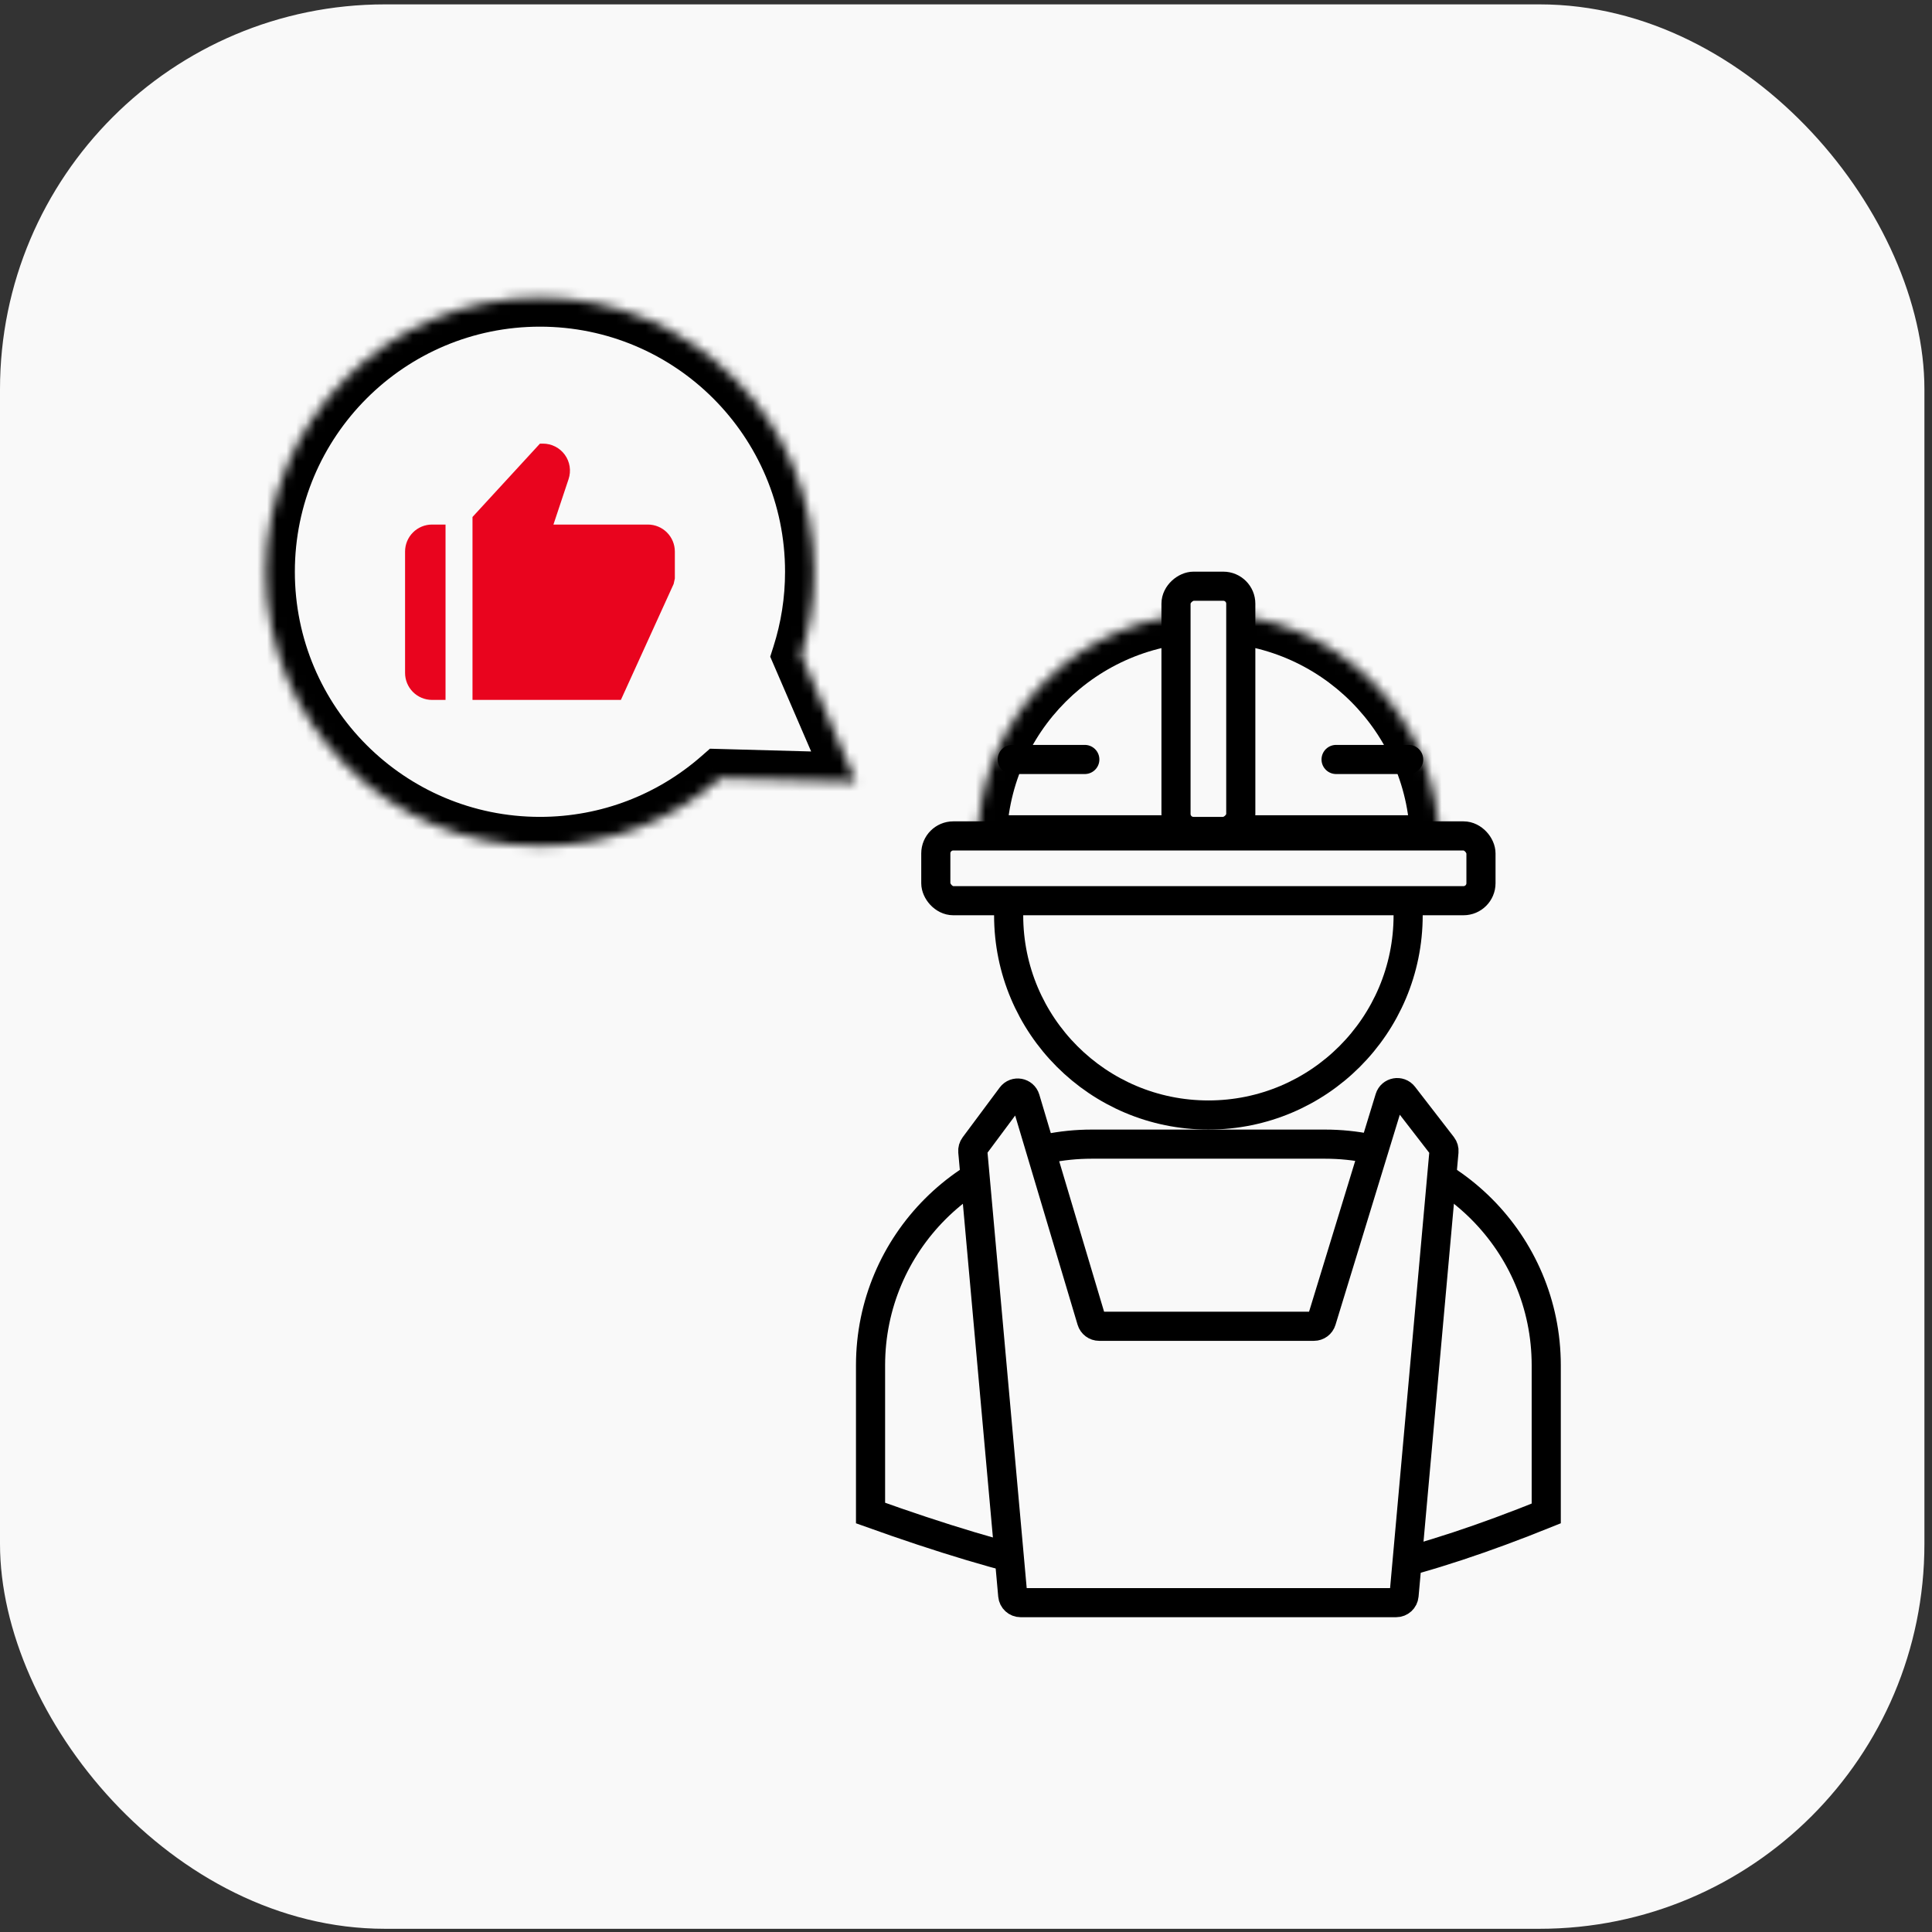
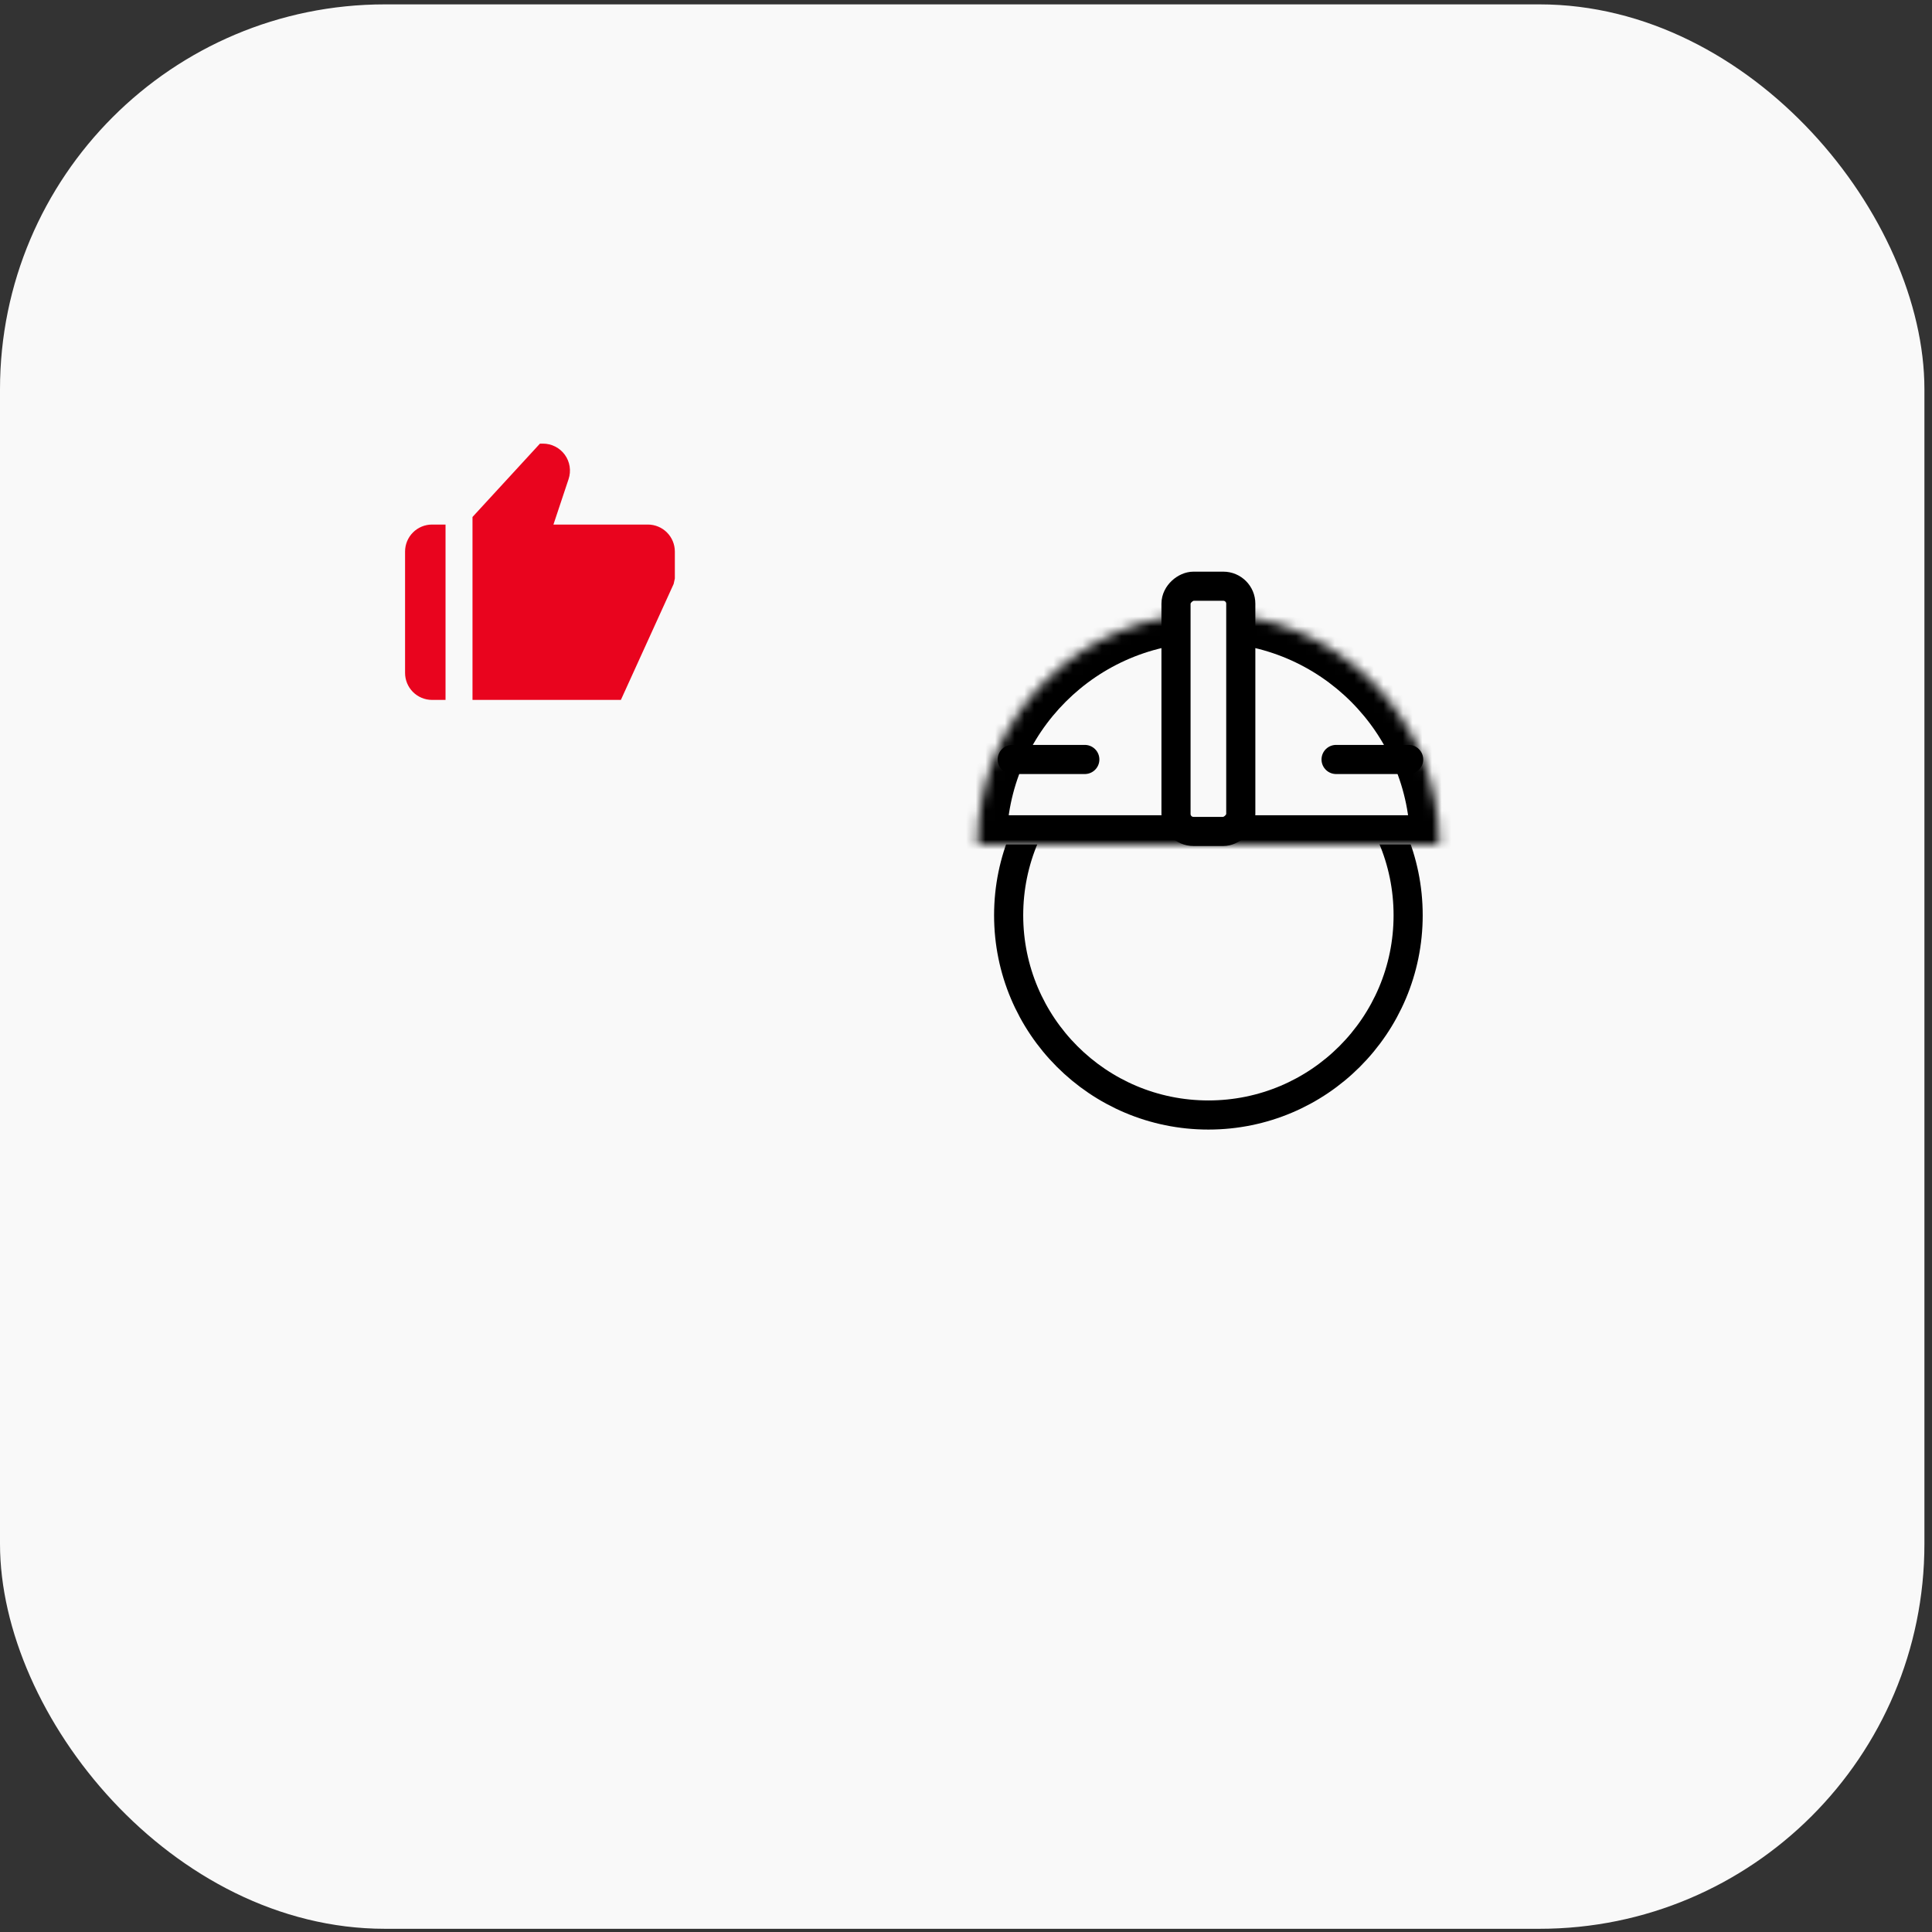
<svg xmlns="http://www.w3.org/2000/svg" width="199" height="199" viewBox="0 0 199 199" fill="none">
  <rect x="0" y="0" width="199" height="199" fill="#333333" stroke="none" />
  <rect y="0.451" width="198.219" height="198.219" rx="39.644" fill="#F9F9F9" />
  <circle cx="124.467" cy="94.274" r="20.574" stroke="black" stroke-width="3" />
-   <path d="M112.448 117.849H136.486C149.067 117.849 159.266 128.048 159.266 140.629V155.889C146.503 161.036 136.314 163.571 125.772 163.576C115.2 163.581 104.15 161.042 89.668 155.846V140.629C89.668 128.048 99.867 117.849 112.448 117.849Z" stroke="black" stroke-width="3" />
  <mask id="path-4-inside-1_2080_127338" fill="white">
    <path fill-rule="evenodd" clip-rule="evenodd" d="M148.25 86.975C148.25 86.975 148.25 86.975 148.25 86.975C148.25 73.84 137.602 63.191 124.467 63.191C111.332 63.191 100.684 73.84 100.684 86.975C100.684 86.975 100.684 86.975 100.684 86.975H148.25Z" />
  </mask>
  <path fill-rule="evenodd" clip-rule="evenodd" d="M148.25 86.975C148.25 86.975 148.25 86.975 148.25 86.975C148.25 73.84 137.602 63.191 124.467 63.191C111.332 63.191 100.684 73.84 100.684 86.975C100.684 86.975 100.684 86.975 100.684 86.975H148.25Z" fill="#F9F9F9" />
  <path d="M148.25 86.975V89.975H151.25V86.975H148.25ZM100.684 86.975H97.684V89.975H100.684V86.975ZM145.25 86.975C145.25 86.975 145.25 86.975 145.25 86.975C145.25 86.975 145.25 86.975 145.25 86.975C145.25 86.975 145.25 86.975 145.25 86.975C145.25 86.975 145.25 86.975 145.25 86.975C145.25 86.975 145.25 86.975 145.25 86.975C145.25 86.975 145.25 86.975 145.25 86.975C145.25 86.975 145.25 86.975 145.25 86.975C145.25 86.975 145.25 86.975 145.25 86.975C145.25 86.975 145.25 86.975 145.25 86.975C145.25 86.975 145.25 86.975 145.25 86.975C145.25 86.975 145.25 86.975 145.25 86.975C145.25 86.975 145.25 86.975 145.25 86.975C145.25 86.975 145.25 86.975 145.25 86.975C145.25 86.975 145.25 86.975 145.25 86.975C145.25 86.975 145.25 86.975 145.25 86.975C145.25 86.975 145.25 86.975 145.25 86.975C145.25 86.975 145.25 86.975 145.25 86.975C145.25 86.975 145.25 86.975 145.25 86.975C145.25 86.975 145.25 86.975 145.25 86.975C145.25 86.975 145.25 86.975 145.25 86.975C145.25 86.975 145.25 86.975 145.25 86.975C145.25 86.975 145.25 86.975 145.25 86.975C145.25 86.975 145.25 86.975 145.25 86.975C145.25 86.975 145.25 86.975 145.25 86.975C145.25 86.975 145.25 86.975 145.25 86.975C145.25 86.975 145.25 86.975 145.25 86.975C145.25 86.975 145.25 86.975 145.25 86.975C145.25 86.975 145.25 86.975 145.25 86.975C145.25 86.975 145.25 86.975 145.25 86.975C145.25 86.975 145.25 86.975 145.25 86.975C145.25 86.975 145.25 86.975 145.25 86.975C145.25 86.975 145.25 86.975 145.25 86.975C145.25 86.975 145.25 86.975 145.25 86.975C145.25 86.975 145.25 86.975 145.25 86.975C145.25 86.975 145.25 86.975 145.25 86.975C145.25 86.975 145.25 86.975 145.25 86.975C145.25 86.975 145.25 86.975 145.25 86.975C145.25 86.975 145.25 86.975 145.25 86.975C145.25 86.975 145.25 86.975 145.25 86.975C145.25 86.975 145.25 86.975 145.25 86.975C145.25 86.975 145.25 86.975 145.25 86.975C145.25 86.975 145.25 86.975 145.25 86.975C145.25 86.975 145.25 86.975 145.25 86.975C145.25 86.975 145.25 86.975 145.25 86.975C145.25 86.975 145.25 86.975 145.25 86.975C145.25 86.975 145.25 86.975 145.25 86.975C145.25 86.975 145.25 86.975 145.25 86.975C145.25 86.975 145.25 86.975 145.25 86.975C145.25 86.975 145.25 86.975 145.25 86.975C145.25 86.975 145.25 86.975 145.25 86.975C145.25 86.975 145.25 86.975 145.25 86.975C145.25 86.975 145.25 86.975 145.25 86.975C145.25 86.975 145.25 86.975 145.25 86.975C145.25 86.975 145.25 86.975 145.25 86.975C145.25 86.975 145.25 86.975 145.25 86.975C145.25 86.975 145.25 86.975 145.25 86.975C145.25 86.975 145.25 86.975 145.25 86.975C145.25 86.975 145.25 86.975 145.25 86.975C145.25 86.975 145.25 86.975 145.25 86.975C145.25 86.975 145.25 86.975 145.25 86.975C145.25 86.975 145.25 86.975 145.25 86.975C145.25 86.975 145.25 86.975 145.25 86.975C145.25 86.975 145.25 86.975 145.25 86.975C145.25 86.975 145.25 86.975 145.25 86.975C145.25 86.975 145.25 86.975 145.25 86.975C145.25 86.975 145.25 86.975 145.25 86.975C145.25 86.975 145.25 86.975 145.25 86.975C145.25 86.975 145.25 86.975 145.25 86.975C145.25 86.975 145.25 86.975 145.25 86.975C145.25 86.975 145.25 86.975 145.25 86.975C145.25 86.975 145.25 86.975 145.25 86.975C145.25 86.975 145.25 86.975 145.25 86.975C145.25 86.975 145.25 86.975 145.25 86.975C145.25 86.975 145.25 86.975 145.25 86.975C145.25 86.975 145.25 86.975 145.25 86.975C145.25 86.975 145.25 86.975 145.25 86.975C145.25 86.975 145.25 86.975 145.25 86.975C145.25 86.975 145.25 86.975 145.25 86.975C145.25 86.975 145.25 86.975 145.25 86.975C145.25 86.975 145.25 86.975 145.25 86.975C145.25 86.975 145.25 86.975 145.25 86.975C145.25 86.975 145.25 86.975 145.25 86.975C145.25 86.975 145.25 86.975 145.25 86.975C145.25 86.975 145.25 86.975 145.25 86.975C145.25 86.975 145.25 86.975 145.25 86.975C145.25 86.975 145.25 86.975 145.25 86.975C145.25 86.975 145.25 86.975 145.25 86.975C145.25 86.975 145.25 86.975 145.25 86.975C145.25 86.975 145.25 86.975 145.25 86.975C145.25 86.975 145.25 86.975 145.25 86.975C145.25 86.975 145.25 86.975 145.25 86.975C145.25 86.975 145.25 86.975 145.25 86.975C145.25 86.975 145.25 86.975 145.25 86.975C145.25 86.975 145.25 86.975 145.25 86.975C145.25 86.975 145.25 86.975 145.25 86.975C145.25 86.975 145.25 86.975 145.25 86.975C145.25 86.975 145.25 86.975 145.25 86.975C145.25 86.975 145.25 86.975 145.25 86.975C145.25 86.975 145.25 86.975 145.25 86.975C145.25 86.975 145.25 86.975 145.25 86.975C145.25 86.975 145.25 86.975 145.25 86.975C145.25 86.975 145.25 86.975 145.25 86.975C145.25 86.975 145.25 86.975 145.25 86.975C145.25 86.975 145.25 86.975 145.25 86.975C145.25 86.975 145.25 86.975 145.25 86.975C145.25 86.975 145.25 86.975 145.25 86.975C145.25 86.975 145.25 86.975 145.25 86.975C145.25 86.975 145.25 86.975 145.25 86.975C145.25 86.975 145.25 86.975 145.25 86.975C145.25 86.975 145.25 86.975 145.25 86.975C145.25 86.975 145.25 86.975 145.25 86.975C145.25 86.975 145.25 86.975 145.25 86.975C145.25 86.975 145.25 86.975 145.25 86.975C145.25 86.975 145.25 86.975 145.25 86.975C145.25 86.975 145.25 86.975 145.25 86.975C145.25 86.975 145.25 86.975 145.25 86.975C145.25 86.975 145.25 86.975 145.25 86.975C145.25 86.975 145.25 86.975 145.25 86.975C145.25 86.975 145.25 86.975 145.25 86.975C145.25 86.975 145.25 86.975 145.25 86.975C145.25 86.975 145.25 86.975 145.25 86.975C145.25 86.975 145.25 86.975 145.25 86.975C145.25 86.975 145.25 86.975 145.25 86.975C145.25 86.975 145.25 86.975 145.25 86.975C145.25 86.975 145.25 86.975 145.25 86.975C145.25 86.975 145.25 86.975 145.25 86.975C145.25 86.975 145.25 86.975 145.25 86.975C145.25 86.975 145.25 86.975 145.25 86.975C145.25 86.975 145.25 86.975 145.25 86.975C145.25 86.975 145.25 86.975 145.25 86.975C145.25 86.975 145.25 86.975 145.25 86.975C145.25 86.975 145.25 86.975 145.25 86.975C145.25 86.975 145.25 86.975 145.25 86.975C145.25 86.975 145.25 86.975 145.25 86.975C145.25 86.975 145.25 86.975 145.25 86.975C145.25 86.975 145.25 86.975 145.25 86.975C145.25 86.975 145.25 86.975 145.25 86.975C145.25 86.975 145.25 86.975 145.25 86.975C145.25 86.975 145.25 86.975 145.25 86.975C145.25 86.975 145.25 86.975 145.25 86.975C145.25 86.975 145.25 86.975 145.25 86.975C145.25 86.975 145.25 86.975 145.25 86.975C145.25 86.975 145.25 86.975 145.25 86.975C145.25 86.975 145.25 86.975 145.25 86.975C145.25 86.975 145.25 86.975 145.25 86.975C145.25 86.975 145.25 86.975 145.25 86.975C145.25 86.975 145.25 86.975 145.25 86.975C145.25 86.975 145.25 86.975 145.25 86.975C145.25 86.975 145.25 86.975 145.25 86.975C145.25 86.975 145.25 86.975 145.25 86.975C145.25 86.975 145.25 86.975 145.25 86.975C145.25 86.975 145.25 86.975 145.25 86.975C145.25 86.975 145.25 86.975 145.25 86.975C145.25 86.975 145.25 86.975 145.25 86.975C145.25 86.975 145.25 86.975 145.25 86.975C145.25 86.975 145.25 86.975 145.25 86.975C145.25 86.975 145.25 86.975 145.25 86.975C145.25 86.975 145.25 86.975 145.25 86.975C145.25 86.975 145.25 86.975 145.25 86.975C145.25 86.975 145.25 86.975 145.25 86.975C145.25 86.975 145.25 86.975 145.25 86.975C145.25 86.975 145.25 86.975 145.25 86.975C145.25 86.975 145.25 86.975 145.25 86.975C145.25 86.975 145.25 86.975 145.25 86.975C145.25 86.975 145.25 86.975 145.25 86.975C145.25 86.975 145.25 86.975 145.25 86.975C145.25 86.975 145.25 86.975 145.25 86.975C145.25 86.975 145.25 86.975 145.25 86.975C145.25 86.975 145.25 86.975 145.25 86.975C145.25 86.975 145.25 86.975 145.25 86.975C145.25 86.975 145.25 86.975 145.25 86.975C145.25 86.975 145.25 86.975 145.25 86.975C145.25 86.975 145.25 86.975 145.25 86.975C145.25 86.975 145.25 86.975 145.25 86.975C145.25 86.975 145.25 86.975 145.25 86.975C145.25 86.975 145.25 86.975 145.25 86.975C145.25 86.975 145.25 86.975 145.25 86.975C145.25 86.975 145.25 86.975 145.25 86.975C145.25 86.975 145.25 86.975 145.25 86.975C145.25 86.975 145.25 86.975 145.25 86.975C145.25 86.975 145.25 86.975 145.25 86.975C145.25 86.975 145.25 86.975 145.25 86.975C145.25 86.975 145.25 86.975 145.25 86.975C145.25 86.975 145.25 86.975 145.25 86.975C145.25 86.975 145.25 86.975 145.25 86.975C145.25 86.975 145.25 86.975 145.25 86.975C145.25 86.975 145.25 86.975 145.25 86.975C145.25 86.975 145.25 86.975 145.25 86.975C145.25 86.975 145.25 86.975 145.25 86.975C145.25 86.975 145.25 86.975 145.25 86.975C145.25 86.975 145.25 86.975 145.25 86.975C145.25 86.975 145.25 86.975 145.25 86.975C145.25 86.975 145.25 86.975 145.25 86.975C145.25 86.975 145.25 86.975 145.25 86.975C145.25 86.975 145.25 86.975 145.25 86.975C145.25 86.975 145.25 86.975 145.25 86.975C145.25 86.975 145.25 86.975 145.25 86.975C145.25 86.975 145.25 86.975 145.25 86.975C145.25 86.975 145.25 86.975 145.25 86.975C145.25 86.975 145.25 86.975 145.25 86.975C145.25 86.975 145.25 86.975 145.25 86.975C145.25 86.975 145.25 86.975 145.25 86.975C145.25 86.975 145.25 86.975 145.25 86.975C145.25 86.975 145.25 86.975 145.25 86.975C145.25 86.975 145.25 86.975 145.25 86.975C145.25 86.975 145.25 86.975 145.25 86.975C145.25 86.975 145.25 86.975 145.25 86.975C145.25 86.975 145.25 86.975 145.25 86.975C145.25 86.975 145.25 86.975 145.25 86.975C145.25 86.975 145.25 86.975 145.25 86.975C145.25 86.975 145.25 86.975 145.25 86.975C145.25 86.975 145.25 86.975 145.25 86.975C145.25 86.975 145.25 86.975 145.25 86.975C145.25 86.975 145.25 86.975 145.25 86.975C145.25 86.975 145.25 86.975 145.25 86.975C145.25 86.975 145.25 86.975 145.25 86.975C145.25 86.975 145.25 86.975 145.25 86.975C145.25 86.975 145.25 86.975 145.25 86.975C145.25 86.975 145.25 86.975 145.25 86.975C145.25 86.975 145.25 86.975 145.25 86.975C145.25 86.975 145.25 86.975 145.25 86.975C145.25 86.975 145.25 86.975 145.25 86.975C145.25 86.975 145.25 86.975 145.25 86.975C145.25 86.975 145.25 86.975 145.25 86.975C145.25 86.975 145.25 86.975 145.25 86.975C145.25 86.975 145.25 86.975 145.25 86.975C145.25 86.975 145.25 86.975 145.25 86.975C145.25 86.975 145.25 86.975 145.25 86.975C145.25 86.975 145.25 86.975 145.25 86.975C145.25 86.975 145.25 86.975 145.25 86.975C145.25 86.975 145.25 86.975 145.25 86.975C145.25 86.975 145.25 86.975 145.25 86.975C145.25 86.975 145.25 86.975 145.25 86.975C145.25 86.975 145.25 86.975 145.25 86.975C145.25 86.975 145.25 86.975 145.25 86.975C145.25 86.975 145.25 86.975 145.25 86.975C145.25 86.975 145.25 86.975 145.25 86.975C145.25 86.975 145.25 86.975 145.25 86.975C145.25 86.975 145.25 86.975 145.25 86.975C145.25 86.975 145.25 86.975 145.25 86.975C145.25 86.975 145.25 86.975 145.25 86.975C145.25 86.975 145.25 86.975 145.25 86.975C145.25 86.975 145.25 86.975 145.25 86.975C145.25 86.975 145.25 86.975 145.25 86.975C145.25 86.975 145.25 86.975 145.25 86.975C145.25 86.975 145.25 86.975 145.25 86.975C145.25 86.975 145.25 86.975 145.25 86.975C145.25 86.975 145.25 86.975 145.25 86.975C145.25 86.975 145.25 86.975 145.25 86.975C145.25 86.975 145.25 86.975 145.25 86.975C145.25 86.975 145.25 86.975 145.25 86.975C145.25 86.975 145.25 86.975 145.25 86.975C145.25 86.975 145.25 86.975 145.25 86.975C145.25 86.975 145.25 86.975 145.25 86.975C145.25 86.975 145.25 86.975 145.25 86.975C145.25 86.975 145.25 86.975 145.25 86.975C145.25 86.975 145.25 86.975 145.25 86.975C145.25 86.975 145.25 86.975 145.25 86.975C145.25 86.975 145.25 86.975 145.25 86.975C145.25 86.975 145.25 86.975 145.25 86.975C145.25 86.975 145.25 86.975 145.25 86.975C145.25 86.975 145.25 86.975 145.25 86.975C145.25 86.975 145.25 86.975 145.25 86.975C145.25 86.975 145.25 86.975 145.25 86.975C145.25 86.975 145.25 86.975 145.25 86.975C145.25 86.975 145.25 86.975 145.25 86.975C145.25 86.975 145.25 86.975 145.25 86.975C145.25 86.975 145.25 86.975 145.25 86.975C145.25 86.975 145.25 86.975 145.25 86.975C145.25 86.975 145.25 86.975 145.25 86.975C145.25 86.975 145.25 86.975 145.25 86.975C145.25 86.975 145.25 86.975 145.25 86.975C145.25 86.975 145.25 86.975 145.25 86.975C145.25 86.975 145.25 86.975 145.25 86.975C145.25 86.975 145.25 86.975 145.25 86.975C145.25 86.975 145.25 86.975 145.25 86.975C145.25 86.975 145.25 86.975 145.25 86.975C145.25 86.975 145.25 86.975 145.25 86.975C145.25 86.975 145.25 86.975 145.25 86.975C145.25 86.975 145.25 86.975 145.25 86.975C145.25 86.975 145.25 86.975 145.25 86.975C145.25 86.975 145.25 86.975 145.25 86.975C145.25 86.975 145.25 86.975 145.25 86.975C145.25 86.975 145.25 86.975 145.25 86.975C145.25 86.975 145.25 86.975 145.25 86.975C145.25 86.975 145.25 86.975 145.25 86.975C145.25 86.975 145.25 86.975 145.25 86.975C145.25 86.975 145.25 86.975 145.25 86.975C145.25 86.975 145.25 86.975 145.25 86.975C145.25 86.975 145.25 86.975 145.25 86.975C145.25 86.975 145.25 86.975 145.25 86.975C145.25 86.975 145.25 86.975 145.25 86.975C145.25 86.975 145.25 86.975 145.25 86.975C145.25 86.975 145.25 86.975 145.25 86.975C145.25 86.975 145.25 86.975 145.25 86.975C145.25 86.975 145.25 86.975 145.25 86.975C145.25 86.975 145.25 86.975 145.25 86.975C145.25 86.975 145.25 86.975 145.25 86.975C145.25 86.975 145.25 86.975 145.25 86.975C145.25 86.975 145.25 86.975 145.25 86.975C145.25 86.975 145.25 86.975 145.25 86.975C145.25 86.975 145.25 86.975 145.25 86.975C145.25 86.975 145.25 86.975 145.25 86.975C145.25 86.975 145.25 86.975 145.25 86.975C145.25 86.975 145.25 86.975 145.25 86.975C145.25 86.975 145.25 86.975 145.25 86.975C145.25 86.975 145.25 86.975 145.25 86.975C145.25 86.975 145.25 86.975 145.25 86.975C145.25 86.975 145.25 86.975 145.25 86.975C145.25 86.975 145.25 86.975 145.25 86.975C145.25 86.975 145.25 86.975 145.25 86.975C145.25 86.975 145.25 86.975 145.25 86.975C145.25 86.975 145.25 86.975 145.25 86.975C145.25 86.975 145.25 86.975 145.25 86.975C145.25 86.975 145.25 86.975 145.25 86.975C145.25 86.975 145.25 86.975 145.25 86.975C145.25 86.975 145.25 86.975 145.25 86.975C145.25 86.975 145.25 86.975 145.25 86.975C145.25 86.975 145.25 86.975 145.25 86.975C145.25 86.975 145.25 86.975 145.25 86.975C145.25 86.975 145.25 86.975 145.25 86.975C145.25 86.975 145.25 86.975 145.25 86.975C145.25 86.975 145.25 86.975 145.25 86.975C145.25 86.975 145.25 86.975 145.25 86.975C145.25 86.975 145.25 86.975 145.25 86.975C145.25 86.975 145.25 86.975 145.25 86.975C145.25 86.975 145.25 86.975 145.25 86.975C145.25 86.975 145.25 86.975 145.25 86.975C145.25 86.975 145.25 86.975 145.25 86.975C145.25 86.975 145.25 86.975 145.25 86.975C145.25 86.975 145.25 86.975 145.25 86.975C145.25 86.975 145.25 86.975 145.25 86.975C145.25 86.975 145.25 86.975 145.25 86.975C145.25 86.975 145.25 86.975 145.25 86.975C145.25 86.975 145.25 86.975 145.25 86.975C145.25 86.975 145.25 86.975 145.25 86.975C145.25 86.975 145.25 86.975 145.25 86.975C145.25 86.975 145.25 86.975 145.25 86.975C145.25 86.975 145.25 86.975 145.25 86.975C145.25 86.975 145.25 86.975 145.25 86.975C145.25 86.975 145.25 86.975 145.25 86.975C145.25 86.975 145.25 86.975 145.25 86.975C145.25 86.975 145.25 86.975 145.25 86.975C145.25 86.975 145.25 86.975 145.25 86.975C145.25 86.975 145.25 86.975 145.25 86.975C145.25 86.975 145.25 86.975 145.25 86.975C145.25 86.975 145.25 86.975 145.25 86.975C145.25 86.975 145.25 86.975 145.25 86.975C145.25 86.975 145.25 86.975 145.25 86.975C145.25 86.975 145.25 86.975 145.25 86.975C145.25 86.975 145.25 86.975 145.25 86.975C145.25 86.975 145.25 86.975 145.25 86.975C145.25 86.975 145.25 86.975 145.25 86.975C145.25 86.975 145.25 86.975 145.25 86.975C145.25 86.975 145.25 86.975 145.25 86.975C145.25 86.975 145.25 86.975 145.25 86.975C145.25 86.975 145.25 86.975 145.25 86.975C145.25 86.975 145.25 86.975 145.25 86.975C145.25 86.975 145.25 86.975 145.25 86.975C145.25 86.975 145.25 86.975 145.25 86.975C145.25 86.975 145.25 86.975 145.25 86.975C145.25 86.975 145.25 86.975 145.25 86.975C145.25 86.975 145.25 86.975 145.25 86.975C145.25 86.975 145.25 86.975 145.25 86.975C145.25 86.975 145.25 86.975 145.25 86.975C145.25 86.975 145.25 86.975 145.25 86.975C145.25 86.975 145.25 86.975 145.25 86.975C145.25 86.975 145.25 86.975 145.25 86.975C145.25 86.975 145.25 86.975 145.25 86.975C145.25 86.975 145.25 86.975 145.25 86.975C145.25 86.975 145.25 86.975 145.25 86.975C145.25 86.975 145.25 86.975 145.25 86.975C145.25 86.975 145.25 86.975 145.25 86.975C145.25 86.975 145.25 86.975 145.25 86.975C145.25 86.975 145.25 86.975 145.25 86.975C145.25 86.975 145.25 86.975 145.25 86.975C145.25 86.975 145.25 86.975 145.25 86.975C145.25 86.975 145.25 86.975 145.25 86.975C145.25 86.975 145.25 86.975 145.25 86.975C145.25 86.975 145.25 86.975 145.25 86.975C145.25 86.975 145.25 86.975 145.25 86.975C145.25 86.975 145.25 86.975 145.25 86.975C145.25 86.975 145.25 86.975 145.25 86.975C145.25 86.975 145.25 86.975 145.25 86.975C145.25 86.975 145.25 86.975 145.25 86.975C145.25 86.975 145.25 86.975 145.25 86.975C145.25 86.975 145.25 86.975 145.25 86.975C145.25 86.975 145.25 86.975 145.25 86.975C145.25 86.975 145.25 86.975 145.25 86.975C145.25 86.975 145.25 86.975 145.25 86.975C145.25 86.975 145.25 86.975 145.25 86.975C145.25 86.975 145.25 86.975 145.25 86.975C145.25 86.975 145.25 86.975 145.25 86.975C145.25 86.975 145.25 86.975 145.25 86.975C145.25 86.975 145.25 86.975 145.25 86.975C145.25 86.975 145.25 86.975 145.25 86.975C145.25 86.975 145.25 86.975 145.25 86.975C145.25 86.975 145.25 86.975 145.25 86.975C145.25 86.975 145.25 86.975 145.25 86.975C145.25 86.975 145.25 86.975 145.25 86.975C145.25 86.975 145.25 86.975 145.25 86.975C145.25 86.975 145.25 86.975 145.25 86.975C145.25 86.975 145.25 86.975 145.25 86.975C145.25 86.975 145.25 86.975 145.25 86.975C145.25 86.975 145.25 86.975 145.25 86.975C145.25 86.975 145.25 86.975 145.25 86.975C145.25 86.975 145.25 86.975 145.25 86.975C145.25 86.975 145.25 86.975 145.25 86.975C145.25 86.975 145.25 86.975 145.25 86.975C145.25 86.975 145.25 86.975 145.25 86.975C145.25 86.975 145.25 86.975 145.25 86.975C145.25 86.975 145.25 86.975 145.25 86.975C145.25 86.975 145.25 86.975 145.25 86.975C145.25 86.975 145.25 86.975 145.25 86.975C145.25 86.975 145.25 86.975 145.25 86.975C145.25 86.975 145.25 86.975 145.25 86.975C145.25 86.975 145.25 86.975 145.25 86.975C145.25 86.975 145.25 86.975 145.25 86.975C145.25 86.975 145.25 86.975 145.25 86.975C145.25 86.975 145.25 86.975 145.25 86.975C145.25 86.975 145.25 86.975 145.25 86.975C145.25 86.975 145.25 86.975 145.25 86.975C145.25 86.975 145.25 86.975 145.25 86.975C145.25 86.975 145.25 86.975 145.25 86.975C145.25 86.975 145.25 86.975 145.25 86.975C145.25 86.975 145.25 86.975 145.25 86.975C145.25 86.975 145.25 86.975 145.25 86.975C145.25 86.975 145.25 86.975 145.25 86.975C145.25 86.975 145.25 86.975 145.25 86.975C145.25 86.975 145.25 86.975 145.25 86.975C145.25 86.975 145.25 86.975 145.25 86.975C145.25 86.975 145.25 86.975 145.25 86.975C145.25 86.975 145.25 86.975 145.25 86.975C145.25 86.975 145.25 86.975 145.25 86.975C145.25 86.975 145.25 86.975 145.25 86.975C145.25 86.975 145.25 86.975 145.25 86.975C145.25 86.975 145.25 86.975 145.25 86.975C145.25 86.975 145.25 86.975 145.25 86.975C145.25 86.975 145.25 86.975 145.25 86.975C145.25 86.975 145.25 86.975 145.25 86.975C145.25 86.975 145.25 86.975 145.25 86.975C145.25 86.975 145.25 86.975 145.25 86.975C145.25 86.975 145.25 86.975 145.25 86.975C145.25 86.975 145.25 86.975 145.25 86.975C145.25 86.975 145.25 86.975 145.25 86.975C145.25 86.975 145.25 86.975 145.25 86.975C145.25 86.975 145.25 86.975 145.25 86.975C145.25 86.975 145.25 86.975 145.25 86.975C145.25 86.975 145.25 86.975 145.25 86.975C145.25 86.975 145.25 86.975 145.25 86.975C145.25 86.975 145.25 86.975 145.25 86.975C145.25 86.975 145.25 86.975 145.25 86.975C145.25 86.975 145.25 86.975 145.25 86.975C145.25 86.975 145.25 86.975 145.25 86.975C145.25 86.975 145.25 86.975 145.25 86.975C145.25 86.975 145.25 86.975 145.25 86.975C145.25 86.975 145.25 86.975 145.25 86.975C145.25 86.975 145.25 86.975 145.25 86.975C145.25 86.975 145.25 86.975 145.25 86.975C145.25 86.975 145.25 86.975 145.25 86.975C145.25 86.975 145.25 86.975 145.25 86.975C145.25 86.975 145.25 86.975 145.25 86.975C145.25 86.975 145.25 86.975 145.25 86.975C145.25 86.975 145.25 86.975 145.25 86.975C145.25 86.975 145.25 86.975 145.25 86.975C145.25 86.975 145.25 86.975 145.25 86.975C145.25 86.975 145.25 86.975 145.25 86.975C145.25 86.975 145.25 86.975 145.25 86.975C145.25 86.975 145.25 86.975 145.25 86.975C145.25 86.975 145.25 86.975 145.25 86.975C145.25 86.975 145.25 86.975 145.25 86.975C145.25 86.975 145.25 86.975 145.25 86.975C145.25 86.975 145.25 86.975 145.25 86.975C145.25 86.975 145.25 86.975 145.25 86.975C145.25 86.975 145.25 86.975 145.25 86.975C145.25 86.975 145.25 86.975 145.25 86.975C145.25 86.975 145.25 86.975 145.25 86.975C145.25 86.975 145.25 86.975 145.25 86.975C145.25 86.975 145.25 86.975 145.25 86.975C145.25 86.975 145.25 86.975 145.25 86.975C145.25 86.975 145.25 86.975 145.25 86.975C145.25 86.975 145.25 86.975 145.25 86.975C145.25 86.975 145.25 86.975 145.25 86.975C145.25 86.975 145.25 86.975 145.25 86.975C145.25 86.975 145.25 86.975 145.25 86.975C145.25 86.975 145.25 86.975 145.25 86.975C145.25 86.975 145.25 86.975 145.25 86.975C145.25 86.975 145.25 86.975 145.25 86.975C145.25 86.975 145.25 86.975 145.25 86.975C145.25 86.975 145.25 86.975 145.25 86.975C145.25 86.975 145.25 86.975 145.25 86.975C145.25 86.975 145.25 86.975 145.25 86.975C145.25 86.975 145.25 86.975 145.25 86.975C145.25 86.975 145.25 86.975 145.25 86.975C145.25 86.975 145.25 86.975 145.25 86.975C145.25 86.975 145.25 86.975 145.25 86.975C145.25 86.975 145.25 86.975 145.25 86.975C145.25 86.975 145.25 86.975 145.25 86.975C145.25 86.975 145.25 86.975 145.25 86.975C145.25 86.975 145.25 86.975 145.25 86.975C145.25 86.975 145.25 86.975 145.25 86.975C145.25 86.975 145.25 86.975 145.25 86.975C145.25 86.975 145.25 86.975 145.25 86.975C145.25 86.975 145.25 86.975 145.25 86.975C145.25 86.975 145.25 86.975 145.25 86.975C145.25 86.975 145.25 86.975 145.25 86.975C145.25 86.975 145.25 86.975 145.25 86.975C145.25 86.975 145.25 86.975 145.25 86.975C145.25 86.975 145.25 86.975 145.25 86.975C145.25 86.975 145.25 86.975 145.25 86.975C145.25 86.975 145.25 86.975 145.25 86.975C145.25 86.975 145.25 86.975 145.25 86.975H151.25C151.25 86.975 151.25 86.975 151.25 86.975C151.25 86.975 151.25 86.975 151.25 86.975C151.25 86.975 151.25 86.975 151.25 86.975C151.25 86.975 151.25 86.975 151.25 86.975C151.25 86.975 151.25 86.975 151.25 86.975C151.25 86.975 151.25 86.975 151.25 86.975C151.25 86.975 151.25 86.975 151.25 86.975C151.25 86.975 151.25 86.975 151.25 86.975C151.25 86.975 151.25 86.975 151.25 86.975C151.25 86.975 151.25 86.975 151.25 86.975C151.25 86.975 151.25 86.975 151.25 86.975C151.25 86.975 151.25 86.975 151.25 86.975C151.25 86.975 151.25 86.975 151.25 86.975C151.25 86.975 151.25 86.975 151.25 86.975C151.25 86.975 151.25 86.975 151.25 86.975C151.25 86.975 151.25 86.975 151.25 86.975C151.25 86.975 151.25 86.975 151.25 86.975C151.25 86.975 151.25 86.975 151.25 86.975C151.25 86.975 151.25 86.975 151.25 86.975C151.25 86.975 151.25 86.975 151.25 86.975C151.25 86.975 151.25 86.975 151.25 86.975C151.25 86.975 151.25 86.975 151.25 86.975C151.25 86.975 151.25 86.975 151.25 86.975C151.25 86.975 151.25 86.975 151.25 86.975C151.25 86.975 151.25 86.975 151.25 86.975C151.25 86.975 151.25 86.975 151.25 86.975C151.25 86.975 151.25 86.975 151.25 86.975C151.25 86.975 151.25 86.975 151.25 86.975C151.25 86.975 151.25 86.975 151.25 86.975C151.25 86.975 151.25 86.975 151.25 86.975C151.25 86.975 151.25 86.975 151.25 86.975C151.25 86.975 151.25 86.975 151.25 86.975C151.25 86.975 151.25 86.975 151.25 86.975C151.25 86.975 151.25 86.975 151.25 86.975C151.25 86.975 151.25 86.975 151.25 86.975C151.25 86.975 151.25 86.975 151.25 86.975C151.25 86.975 151.25 86.975 151.25 86.975C151.25 86.975 151.25 86.975 151.25 86.975C151.25 86.975 151.25 86.975 151.25 86.975C151.25 86.975 151.25 86.975 151.25 86.975C151.25 86.975 151.25 86.975 151.25 86.975C151.25 86.975 151.25 86.975 151.25 86.975C151.25 86.975 151.25 86.975 151.25 86.975C151.25 86.975 151.25 86.975 151.25 86.975C151.25 86.975 151.25 86.975 151.25 86.975C151.25 86.975 151.25 86.975 151.25 86.975C151.25 86.975 151.25 86.975 151.25 86.975C151.25 86.975 151.25 86.975 151.25 86.975C151.25 86.975 151.25 86.975 151.25 86.975C151.25 86.975 151.25 86.975 151.25 86.975C151.25 86.975 151.25 86.975 151.25 86.975C151.25 86.975 151.25 86.975 151.25 86.975C151.25 86.975 151.25 86.975 151.25 86.975C151.25 86.975 151.25 86.975 151.25 86.975C151.25 86.975 151.25 86.975 151.25 86.975C151.25 86.975 151.25 86.975 151.25 86.975C151.25 86.975 151.25 86.975 151.25 86.975C151.25 86.975 151.25 86.975 151.25 86.975C151.25 86.975 151.25 86.975 151.25 86.975C151.25 86.975 151.25 86.975 151.25 86.975C151.25 86.975 151.25 86.975 151.25 86.975C151.25 86.975 151.25 86.975 151.25 86.975C151.25 86.975 151.25 86.975 151.25 86.975C151.25 86.975 151.25 86.975 151.25 86.975C151.25 86.975 151.25 86.975 151.25 86.975C151.25 86.975 151.25 86.975 151.25 86.975C151.25 86.975 151.25 86.975 151.25 86.975C151.25 86.975 151.25 86.975 151.25 86.975C151.25 86.975 151.25 86.975 151.25 86.975C151.25 86.975 151.25 86.975 151.25 86.975C151.25 86.975 151.25 86.975 151.25 86.975C151.25 86.975 151.25 86.975 151.25 86.975C151.25 86.975 151.25 86.975 151.25 86.975C151.25 86.975 151.25 86.975 151.25 86.975C151.25 86.975 151.25 86.975 151.25 86.975C151.25 86.975 151.25 86.975 151.25 86.975C151.25 86.975 151.25 86.975 151.25 86.975C151.25 86.975 151.25 86.975 151.25 86.975C151.25 86.975 151.25 86.975 151.25 86.975C151.25 86.975 151.25 86.975 151.25 86.975C151.25 86.975 151.25 86.975 151.25 86.975C151.25 86.975 151.25 86.975 151.25 86.975C151.25 86.975 151.25 86.975 151.25 86.975C151.25 86.975 151.25 86.975 151.25 86.975C151.25 86.975 151.25 86.975 151.25 86.975C151.25 86.975 151.25 86.975 151.25 86.975C151.25 86.975 151.25 86.975 151.25 86.975C151.25 86.975 151.25 86.975 151.25 86.975C151.25 86.975 151.25 86.975 151.25 86.975C151.25 86.975 151.25 86.975 151.25 86.975C151.25 86.975 151.25 86.975 151.25 86.975C151.25 86.975 151.25 86.975 151.25 86.975C151.25 86.975 151.25 86.975 151.25 86.975C151.25 86.975 151.25 86.975 151.25 86.975C151.25 86.975 151.25 86.975 151.25 86.975C151.25 86.975 151.25 86.975 151.25 86.975C151.25 86.975 151.25 86.975 151.25 86.975C151.25 86.975 151.25 86.975 151.25 86.975C151.25 86.975 151.25 86.975 151.25 86.975C151.25 86.975 151.25 86.975 151.25 86.975C151.25 86.975 151.25 86.975 151.25 86.975C151.25 86.975 151.25 86.975 151.25 86.975C151.25 86.975 151.25 86.975 151.25 86.975C151.25 86.975 151.25 86.975 151.25 86.975C151.25 86.975 151.25 86.975 151.25 86.975C151.25 86.975 151.25 86.975 151.25 86.975C151.25 86.975 151.25 86.975 151.25 86.975C151.25 86.975 151.25 86.975 151.25 86.975C151.25 86.975 151.25 86.975 151.25 86.975C151.25 86.975 151.25 86.975 151.25 86.975C151.25 86.975 151.25 86.975 151.25 86.975C151.25 86.975 151.25 86.975 151.25 86.975C151.25 86.975 151.25 86.975 151.25 86.975C151.25 86.975 151.25 86.975 151.25 86.975C151.25 86.975 151.25 86.975 151.25 86.975C151.25 86.975 151.25 86.975 151.25 86.975C151.25 86.975 151.25 86.975 151.25 86.975C151.25 86.975 151.25 86.975 151.25 86.975C151.25 86.975 151.25 86.975 151.25 86.975C151.25 86.975 151.25 86.975 151.25 86.975C151.25 86.975 151.25 86.975 151.25 86.975C151.25 86.975 151.25 86.975 151.25 86.975C151.25 86.975 151.25 86.975 151.25 86.975C151.25 86.975 151.25 86.975 151.25 86.975C151.25 86.975 151.25 86.975 151.25 86.975C151.25 86.975 151.25 86.975 151.25 86.975C151.25 86.975 151.25 86.975 151.25 86.975C151.25 86.975 151.25 86.975 151.25 86.975C151.25 86.975 151.25 86.975 151.25 86.975C151.25 86.975 151.25 86.975 151.25 86.975C151.25 86.975 151.25 86.975 151.25 86.975C151.25 86.975 151.25 86.975 151.25 86.975C151.25 86.975 151.25 86.975 151.25 86.975C151.25 86.975 151.25 86.975 151.25 86.975C151.25 86.975 151.25 86.975 151.25 86.975C151.25 86.975 151.25 86.975 151.25 86.975C151.25 86.975 151.25 86.975 151.25 86.975C151.25 86.975 151.25 86.975 151.25 86.975C151.25 86.975 151.25 86.975 151.25 86.975C151.25 86.975 151.25 86.975 151.25 86.975C151.25 86.975 151.25 86.975 151.25 86.975C151.25 86.975 151.25 86.975 151.25 86.975C151.25 86.975 151.25 86.975 151.25 86.975C151.25 86.975 151.25 86.975 151.25 86.975C151.25 86.975 151.25 86.975 151.25 86.975C151.25 86.975 151.25 86.975 151.25 86.975C151.25 86.975 151.25 86.975 151.25 86.975C151.25 86.975 151.25 86.975 151.25 86.975C151.25 86.975 151.25 86.975 151.25 86.975C151.25 86.975 151.25 86.975 151.25 86.975C151.25 86.975 151.25 86.975 151.25 86.975C151.25 86.975 151.25 86.975 151.25 86.975C151.25 86.975 151.25 86.975 151.25 86.975C151.25 86.975 151.25 86.975 151.25 86.975C151.25 86.975 151.25 86.975 151.25 86.975C151.25 86.975 151.25 86.975 151.25 86.975C151.25 86.975 151.25 86.975 151.25 86.975C151.25 86.975 151.25 86.975 151.25 86.975C151.25 86.975 151.25 86.975 151.25 86.975C151.25 86.975 151.25 86.975 151.25 86.975C151.25 86.975 151.25 86.975 151.25 86.975C151.25 86.975 151.25 86.975 151.25 86.975C151.25 86.975 151.25 86.975 151.25 86.975C151.25 86.975 151.25 86.975 151.25 86.975C151.25 86.975 151.25 86.975 151.25 86.975C151.25 86.975 151.25 86.975 151.25 86.975C151.25 86.975 151.25 86.975 151.25 86.975C151.25 86.975 151.25 86.975 151.25 86.975C151.25 86.975 151.25 86.975 151.25 86.975C151.25 86.975 151.25 86.975 151.25 86.975C151.25 86.975 151.25 86.975 151.25 86.975C151.25 86.975 151.25 86.975 151.25 86.975C151.25 86.975 151.25 86.975 151.25 86.975C151.25 86.975 151.25 86.975 151.25 86.975C151.25 86.975 151.25 86.975 151.25 86.975C151.25 86.975 151.25 86.975 151.25 86.975C151.25 86.975 151.25 86.975 151.25 86.975C151.25 86.975 151.25 86.975 151.25 86.975C151.25 86.975 151.25 86.975 151.25 86.975C151.25 86.975 151.25 86.975 151.25 86.975C151.25 86.975 151.25 86.975 151.25 86.975C151.25 86.975 151.25 86.975 151.25 86.975C151.25 86.975 151.25 86.975 151.25 86.975C151.25 86.975 151.25 86.975 151.25 86.975C151.25 86.975 151.25 86.975 151.25 86.975C151.25 86.975 151.25 86.975 151.25 86.975C151.25 86.975 151.25 86.975 151.25 86.975C151.25 86.975 151.25 86.975 151.25 86.975C151.25 86.975 151.25 86.975 151.25 86.975C151.25 86.975 151.25 86.975 151.25 86.975C151.25 86.975 151.25 86.975 151.25 86.975C151.25 86.975 151.25 86.975 151.25 86.975C151.25 86.975 151.25 86.975 151.25 86.975C151.25 86.975 151.25 86.975 151.25 86.975C151.25 86.975 151.25 86.975 151.25 86.975C151.25 86.975 151.25 86.975 151.25 86.975C151.25 86.975 151.25 86.975 151.25 86.975C151.25 86.975 151.25 86.975 151.25 86.975C151.25 86.975 151.25 86.975 151.25 86.975C151.25 86.975 151.25 86.975 151.25 86.975C151.25 86.975 151.25 86.975 151.25 86.975C151.25 86.975 151.25 86.975 151.25 86.975C151.25 86.975 151.25 86.975 151.25 86.975C151.25 86.975 151.25 86.975 151.25 86.975C151.25 86.975 151.25 86.975 151.25 86.975C151.25 86.975 151.25 86.975 151.25 86.975C151.25 86.975 151.25 86.975 151.25 86.975C151.25 86.975 151.25 86.975 151.25 86.975C151.25 86.975 151.25 86.975 151.25 86.975C151.25 86.975 151.25 86.975 151.25 86.975C151.25 86.975 151.25 86.975 151.25 86.975C151.25 86.975 151.25 86.975 151.25 86.975C151.25 86.975 151.25 86.975 151.25 86.975C151.25 86.975 151.25 86.975 151.25 86.975C151.25 86.975 151.25 86.975 151.25 86.975C151.25 86.975 151.25 86.975 151.25 86.975C151.25 86.975 151.25 86.975 151.25 86.975C151.25 86.975 151.25 86.975 151.25 86.975C151.25 86.975 151.25 86.975 151.25 86.975C151.25 86.975 151.25 86.975 151.25 86.975C151.25 86.975 151.25 86.975 151.25 86.975C151.25 86.975 151.25 86.975 151.25 86.975C151.25 86.975 151.25 86.975 151.25 86.975C151.25 86.975 151.25 86.975 151.25 86.975C151.25 86.975 151.25 86.975 151.25 86.975C151.25 86.975 151.25 86.975 151.25 86.975C151.25 86.975 151.25 86.975 151.25 86.975C151.25 86.975 151.25 86.975 151.25 86.975C151.25 86.975 151.25 86.975 151.25 86.975C151.25 86.975 151.25 86.975 151.25 86.975C151.25 86.975 151.25 86.975 151.25 86.975C151.25 86.975 151.25 86.975 151.25 86.975C151.25 86.975 151.25 86.975 151.25 86.975C151.25 86.975 151.25 86.975 151.25 86.975C151.25 86.975 151.25 86.975 151.25 86.975C151.25 86.975 151.25 86.975 151.25 86.975C151.25 86.975 151.25 86.975 151.25 86.975C151.25 86.975 151.25 86.975 151.25 86.975C151.25 86.975 151.25 86.975 151.25 86.975C151.25 86.975 151.25 86.975 151.25 86.975C151.25 86.975 151.25 86.975 151.25 86.975C151.25 86.975 151.25 86.975 151.25 86.975C151.25 86.975 151.25 86.975 151.25 86.975C151.25 86.975 151.25 86.975 151.25 86.975C151.25 86.975 151.25 86.975 151.25 86.975C151.25 86.975 151.25 86.975 151.25 86.975C151.25 86.975 151.25 86.975 151.25 86.975C151.25 86.975 151.25 86.975 151.25 86.975C151.25 86.975 151.25 86.975 151.25 86.975C151.25 86.975 151.25 86.975 151.25 86.975C151.25 86.975 151.25 86.975 151.25 86.975C151.25 86.975 151.25 86.975 151.25 86.975C151.25 86.975 151.25 86.975 151.25 86.975C151.25 86.975 151.25 86.975 151.25 86.975C151.25 86.975 151.25 86.975 151.25 86.975C151.25 86.975 151.25 86.975 151.25 86.975C151.25 86.975 151.25 86.975 151.25 86.975C151.25 86.975 151.25 86.975 151.25 86.975C151.25 86.975 151.25 86.975 151.25 86.975C151.25 86.975 151.25 86.975 151.25 86.975C151.25 86.975 151.25 86.975 151.25 86.975C151.25 86.975 151.25 86.975 151.25 86.975C151.25 86.975 151.25 86.975 151.25 86.975C151.25 86.975 151.25 86.975 151.25 86.975C151.25 86.975 151.25 86.975 151.25 86.975C151.25 86.975 151.25 86.975 151.25 86.975C151.25 86.975 151.25 86.975 151.25 86.975C151.25 86.975 151.25 86.975 151.25 86.975C151.25 86.975 151.25 86.975 151.25 86.975C151.25 86.975 151.25 86.975 151.25 86.975C151.25 86.975 151.25 86.975 151.25 86.975C151.25 86.975 151.25 86.975 151.25 86.975C151.25 86.975 151.25 86.975 151.25 86.975C151.25 86.975 151.25 86.975 151.25 86.975C151.25 86.975 151.25 86.975 151.25 86.975C151.25 86.975 151.25 86.975 151.25 86.975C151.25 86.975 151.25 86.975 151.25 86.975C151.25 86.975 151.25 86.975 151.25 86.975C151.25 86.975 151.25 86.975 151.25 86.975C151.25 86.975 151.25 86.975 151.25 86.975C151.25 86.975 151.25 86.975 151.25 86.975C151.25 86.975 151.25 86.975 151.25 86.975C151.25 86.975 151.25 86.975 151.25 86.975C151.25 86.975 151.25 86.975 151.25 86.975C151.25 86.975 151.25 86.975 151.25 86.975C151.25 86.975 151.25 86.975 151.25 86.975C151.25 86.975 151.25 86.975 151.25 86.975C151.25 86.975 151.25 86.975 151.25 86.975C151.25 86.975 151.25 86.975 151.25 86.975C151.25 86.975 151.25 86.975 151.25 86.975C151.25 86.975 151.25 86.975 151.25 86.975C151.25 86.975 151.25 86.975 151.25 86.975C151.25 86.975 151.25 86.975 151.25 86.975C151.25 86.975 151.25 86.975 151.25 86.975C151.25 86.975 151.25 86.975 151.25 86.975C151.25 86.975 151.25 86.975 151.25 86.975C151.25 86.975 151.25 86.975 151.25 86.975C151.25 86.975 151.25 86.975 151.25 86.975C151.25 86.975 151.25 86.975 151.25 86.975C151.25 86.975 151.25 86.975 151.25 86.975C151.25 86.975 151.25 86.975 151.25 86.975C151.25 86.975 151.25 86.975 151.25 86.975C151.25 86.975 151.25 86.975 151.25 86.975C151.25 86.975 151.25 86.975 151.25 86.975C151.25 86.975 151.25 86.975 151.25 86.975C151.25 86.975 151.25 86.975 151.25 86.975C151.25 86.975 151.25 86.975 151.25 86.975C151.25 86.975 151.25 86.975 151.25 86.975C151.25 86.975 151.25 86.975 151.25 86.975C151.25 86.975 151.25 86.975 151.25 86.975C151.25 86.975 151.25 86.975 151.25 86.975C151.25 86.975 151.25 86.975 151.25 86.975C151.25 86.975 151.25 86.975 151.25 86.975C151.25 86.975 151.25 86.975 151.25 86.975C151.25 86.975 151.25 86.975 151.25 86.975C151.25 86.975 151.25 86.975 151.25 86.975C151.25 86.975 151.25 86.975 151.25 86.975C151.25 86.975 151.25 86.975 151.25 86.975C151.25 86.975 151.25 86.975 151.25 86.975C151.25 86.975 151.25 86.975 151.25 86.975C151.25 86.975 151.25 86.975 151.25 86.975C151.25 86.975 151.25 86.975 151.25 86.975C151.25 86.975 151.25 86.975 151.25 86.975C151.25 86.975 151.25 86.975 151.25 86.975C151.25 86.975 151.25 86.975 151.25 86.975C151.25 86.975 151.25 86.975 151.25 86.975C151.25 86.975 151.25 86.975 151.25 86.975C151.25 86.975 151.25 86.975 151.25 86.975C151.25 86.975 151.25 86.975 151.25 86.975C151.25 86.975 151.25 86.975 151.25 86.975C151.25 86.975 151.25 86.975 151.25 86.975C151.25 86.975 151.25 86.975 151.25 86.975C151.25 86.975 151.25 86.975 151.25 86.975C151.25 86.975 151.25 86.975 151.25 86.975C151.25 86.975 151.25 86.975 151.25 86.975C151.25 86.975 151.25 86.975 151.25 86.975C151.25 86.975 151.25 86.975 151.25 86.975C151.25 86.975 151.25 86.975 151.25 86.975C151.25 86.975 151.25 86.975 151.25 86.975C151.25 86.975 151.25 86.975 151.25 86.975C151.25 86.975 151.25 86.975 151.25 86.975C151.25 86.975 151.25 86.975 151.25 86.975C151.25 86.975 151.25 86.975 151.25 86.975C151.25 86.975 151.25 86.975 151.25 86.975C151.25 86.975 151.25 86.975 151.25 86.975C151.25 86.975 151.25 86.975 151.25 86.975C151.25 86.975 151.25 86.975 151.25 86.975C151.25 86.975 151.25 86.975 151.25 86.975C151.25 86.975 151.25 86.975 151.25 86.975C151.25 86.975 151.25 86.975 151.25 86.975C151.25 86.975 151.25 86.975 151.25 86.975C151.25 86.975 151.25 86.975 151.25 86.975C151.25 86.975 151.25 86.975 151.25 86.975C151.25 86.975 151.25 86.975 151.25 86.975C151.25 86.975 151.25 86.975 151.25 86.975C151.25 86.975 151.25 86.975 151.25 86.975C151.25 86.975 151.25 86.975 151.25 86.975C151.25 86.975 151.25 86.975 151.25 86.975C151.25 86.975 151.25 86.975 151.25 86.975C151.25 86.975 151.25 86.975 151.25 86.975C151.25 86.975 151.25 86.975 151.25 86.975C151.25 86.975 151.25 86.975 151.25 86.975C151.25 86.975 151.25 86.975 151.25 86.975C151.25 86.975 151.25 86.975 151.25 86.975C151.25 86.975 151.25 86.975 151.25 86.975C151.25 86.975 151.25 86.975 151.25 86.975C151.25 86.975 151.25 86.975 151.25 86.975C151.25 86.975 151.25 86.975 151.25 86.975C151.25 86.975 151.25 86.975 151.25 86.975C151.25 86.975 151.25 86.975 151.25 86.975C151.25 86.975 151.25 86.975 151.25 86.975C151.25 86.975 151.25 86.975 151.25 86.975C151.25 86.975 151.25 86.975 151.25 86.975C151.25 86.975 151.25 86.975 151.25 86.975C151.25 86.975 151.25 86.975 151.25 86.975C151.25 86.975 151.25 86.975 151.25 86.975C151.25 86.975 151.25 86.975 151.25 86.975C151.25 86.975 151.25 86.975 151.25 86.975C151.25 86.975 151.25 86.975 151.25 86.975C151.25 86.975 151.25 86.975 151.25 86.975C151.25 86.975 151.25 86.975 151.25 86.975C151.25 86.975 151.25 86.975 151.25 86.975C151.25 86.975 151.25 86.975 151.25 86.975C151.25 86.975 151.25 86.975 151.25 86.975C151.25 86.975 151.25 86.975 151.25 86.975C151.25 86.975 151.25 86.975 151.25 86.975C151.25 86.975 151.25 86.975 151.25 86.975C151.25 86.975 151.25 86.975 151.25 86.975C151.25 86.975 151.25 86.975 151.25 86.975C151.25 86.975 151.25 86.975 151.25 86.975C151.25 86.975 151.25 86.975 151.25 86.975C151.25 86.975 151.25 86.975 151.25 86.975C151.25 86.975 151.25 86.975 151.25 86.975C151.25 86.975 151.25 86.975 151.25 86.975C151.25 86.975 151.25 86.975 151.25 86.975C151.25 86.975 151.25 86.975 151.25 86.975C151.25 86.975 151.25 86.975 151.25 86.975C151.25 86.975 151.25 86.975 151.25 86.975C151.25 86.975 151.25 86.975 151.25 86.975C151.25 86.975 151.25 86.975 151.25 86.975C151.25 86.975 151.25 86.975 151.25 86.975C151.25 86.975 151.25 86.975 151.25 86.975C151.25 86.975 151.25 86.975 151.25 86.975C151.25 86.975 151.25 86.975 151.25 86.975C151.25 86.975 151.25 86.975 151.25 86.975C151.25 86.975 151.25 86.975 151.25 86.975C151.25 86.975 151.25 86.975 151.25 86.975C151.25 86.975 151.25 86.975 151.25 86.975C151.25 86.975 151.25 86.975 151.25 86.975C151.25 86.975 151.25 86.975 151.25 86.975C151.25 86.975 151.25 86.975 151.25 86.975C151.25 86.975 151.25 86.975 151.25 86.975C151.25 86.975 151.25 86.975 151.25 86.975C151.25 86.975 151.25 86.975 151.25 86.975C151.25 86.975 151.25 86.975 151.25 86.975C151.25 86.975 151.25 86.975 151.25 86.975C151.25 86.975 151.25 86.975 151.25 86.975C151.25 86.975 151.25 86.975 151.25 86.975C151.25 86.975 151.25 86.975 151.25 86.975C151.25 86.975 151.25 86.975 151.25 86.975C151.25 86.975 151.25 86.975 151.25 86.975C151.25 86.975 151.25 86.975 151.25 86.975C151.25 86.975 151.25 86.975 151.25 86.975C151.25 86.975 151.25 86.975 151.25 86.975C151.25 86.975 151.25 86.975 151.25 86.975C151.25 86.975 151.25 86.975 151.25 86.975C151.25 86.975 151.25 86.975 151.25 86.975C151.25 86.975 151.25 86.975 151.25 86.975C151.25 86.975 151.25 86.975 151.25 86.975C151.25 86.975 151.25 86.975 151.25 86.975C151.25 86.975 151.25 86.975 151.25 86.975C151.25 86.975 151.25 86.975 151.25 86.975C151.25 86.975 151.25 86.975 151.25 86.975C151.25 86.975 151.25 86.975 151.25 86.975C151.25 86.975 151.25 86.975 151.25 86.975C151.25 86.975 151.25 86.975 151.25 86.975C151.25 86.975 151.25 86.975 151.25 86.975C151.25 86.975 151.25 86.975 151.25 86.975C151.25 86.975 151.25 86.975 151.25 86.975C151.25 86.975 151.25 86.975 151.25 86.975C151.25 86.975 151.25 86.975 151.25 86.975C151.25 86.975 151.25 86.975 151.25 86.975C151.25 86.975 151.25 86.975 151.25 86.975C151.25 86.975 151.25 86.975 151.25 86.975C151.25 86.975 151.25 86.975 151.25 86.975C151.25 86.975 151.25 86.975 151.25 86.975C151.25 86.975 151.25 86.975 151.25 86.975C151.25 86.975 151.25 86.975 151.25 86.975C151.25 86.975 151.25 86.975 151.25 86.975C151.25 86.975 151.25 86.975 151.25 86.975C151.25 86.975 151.25 86.975 151.25 86.975C151.25 86.975 151.25 86.975 151.25 86.975C151.25 86.975 151.25 86.975 151.25 86.975C151.25 86.975 151.25 86.975 151.25 86.975C151.25 86.975 151.25 86.975 151.25 86.975C151.25 86.975 151.25 86.975 151.25 86.975C151.25 86.975 151.25 86.975 151.25 86.975C151.25 86.975 151.25 86.975 151.25 86.975C151.25 86.975 151.25 86.975 151.25 86.975C151.25 86.975 151.25 86.975 151.25 86.975C151.25 86.975 151.25 86.975 151.25 86.975C151.25 86.975 151.25 86.975 151.25 86.975C151.25 86.975 151.25 86.975 151.25 86.975C151.25 86.975 151.25 86.975 151.25 86.975C151.25 86.975 151.25 86.975 151.25 86.975C151.25 86.975 151.25 86.975 151.25 86.975C151.25 86.975 151.25 86.975 151.25 86.975C151.25 86.975 151.25 86.975 151.25 86.975C151.25 86.975 151.25 86.975 151.25 86.975C151.25 86.975 151.25 86.975 151.25 86.975C151.25 86.975 151.25 86.975 151.25 86.975C151.25 86.975 151.25 86.975 151.25 86.975C151.25 86.975 151.25 86.975 151.25 86.975C151.25 86.975 151.25 86.975 151.25 86.975C151.25 86.975 151.25 86.975 151.25 86.975C151.25 86.975 151.25 86.975 151.25 86.975C151.25 86.975 151.25 86.975 151.25 86.975C151.25 86.975 151.25 86.975 151.25 86.975C151.25 86.975 151.25 86.975 151.25 86.975C151.25 86.975 151.25 86.975 151.25 86.975C151.25 86.975 151.25 86.975 151.25 86.975C151.25 86.975 151.25 86.975 151.25 86.975C151.25 86.975 151.25 86.975 151.25 86.975C151.25 86.975 151.25 86.975 151.25 86.975C151.25 86.975 151.25 86.975 151.25 86.975C151.25 86.975 151.25 86.975 151.25 86.975C151.25 86.975 151.25 86.975 151.25 86.975C151.25 86.975 151.25 86.975 151.25 86.975C151.25 86.975 151.25 86.975 151.25 86.975C151.25 86.975 151.25 86.975 151.25 86.975C151.25 86.975 151.25 86.975 151.25 86.975C151.25 86.975 151.25 86.975 151.25 86.975C151.25 86.975 151.25 86.975 151.25 86.975C151.25 86.975 151.25 86.975 151.25 86.975C151.25 86.975 151.25 86.975 151.25 86.975C151.25 86.975 151.25 86.975 151.25 86.975C151.25 86.975 151.25 86.975 151.25 86.975C151.25 86.975 151.25 86.975 151.25 86.975C151.25 86.975 151.25 86.975 151.25 86.975C151.25 86.975 151.25 86.975 151.25 86.975C151.25 86.975 151.25 86.975 151.25 86.975C151.25 86.975 151.25 86.975 151.25 86.975C151.25 86.975 151.25 86.975 151.25 86.975C151.25 86.975 151.25 86.975 151.25 86.975C151.25 86.975 151.25 86.975 151.25 86.975C151.25 86.975 151.25 86.975 151.25 86.975C151.25 86.975 151.25 86.975 151.25 86.975C151.25 86.975 151.25 86.975 151.25 86.975C151.25 86.975 151.25 86.975 151.25 86.975C151.25 86.975 151.25 86.975 151.25 86.975C151.25 86.975 151.25 86.975 151.25 86.975C151.25 86.975 151.25 86.975 151.25 86.975H145.25ZM124.467 66.191C135.945 66.191 145.25 75.496 145.25 86.975H151.25C151.25 72.183 139.259 60.191 124.467 60.191V66.191ZM103.684 86.975C103.684 75.496 112.989 66.191 124.467 66.191V60.191C109.675 60.191 97.684 72.183 97.684 86.975H103.684ZM103.684 86.975C103.684 86.975 103.684 86.975 103.684 86.975C103.684 86.975 103.684 86.975 103.684 86.975H97.684C97.684 86.975 97.684 86.975 97.684 86.975C97.684 86.975 97.684 86.975 97.684 86.975H103.684ZM100.684 89.975H148.25V83.975H100.684V89.975Z" fill="black" mask="url(#path-4-inside-1_2080_127338)" />
  <rect x="121.131" y="85.64" width="25.258" height="6.672" rx="1.8" transform="rotate(-90 121.131 85.64)" fill="#F9F9F9" stroke="black" stroke-width="3" />
-   <rect x="96.39" y="86.101" width="56.153" height="6.672" rx="1.8" fill="#F9F9F9" stroke="black" stroke-width="3" />
  <path d="M104.264 78.227H111.738" stroke="black" stroke-width="3" stroke-linecap="round" />
  <path d="M137.619 78.227H145.093" stroke="black" stroke-width="3" stroke-linecap="round" />
-   <path d="M112.432 136.025L105.612 113.169C105.419 112.525 104.574 112.375 104.173 112.915L100.358 118.041C100.238 118.202 100.182 118.402 100.2 118.602L104.314 164.332C104.352 164.753 104.705 165.076 105.128 165.076H143.806C144.229 165.076 144.582 164.753 144.62 164.332L148.733 118.61C148.752 118.405 148.692 118.2 148.566 118.037L144.563 112.857C144.157 112.333 143.328 112.484 143.134 113.118L136.122 136.031C136.017 136.374 135.699 136.609 135.34 136.609H113.215C112.854 136.609 112.536 136.371 112.432 136.025Z" fill="#F9F9F9" stroke="black" stroke-width="3" stroke-linecap="round" />
  <mask id="path-11-inside-2_2080_127338" fill="white">
    <path fill-rule="evenodd" clip-rule="evenodd" d="M55.616 30.647C40.016 30.647 27.37 43.294 27.37 58.894C27.37 74.493 40.016 87.14 55.616 87.14C62.74 87.14 69.249 84.502 74.218 80.15L88.168 80.531L82.533 67.481C83.396 64.773 83.862 61.888 83.862 58.894C83.862 43.294 71.216 30.647 55.616 30.647Z" />
  </mask>
-   <path d="M74.218 80.15L74.3 77.151L73.125 77.119L72.241 77.893L74.218 80.15ZM88.168 80.531L88.086 83.53L92.786 83.658L90.922 79.342L88.168 80.531ZM82.533 67.481L79.675 66.57L79.334 67.64L79.779 68.671L82.533 67.481ZM30.37 58.894C30.37 44.95 41.673 33.647 55.616 33.647V27.647C38.359 27.647 24.37 41.637 24.37 58.894H30.37ZM55.616 84.14C41.673 84.14 30.37 72.837 30.37 58.894H24.37C24.37 76.15 38.359 90.14 55.616 90.14V84.14ZM72.241 77.893C67.798 81.784 61.986 84.14 55.616 84.14V90.14C63.495 90.14 70.699 87.22 76.194 82.407L72.241 77.893ZM88.25 77.532L74.3 77.151L74.136 83.149L88.086 83.53L88.25 77.532ZM79.779 68.671L85.413 81.72L90.922 79.342L85.287 66.292L79.779 68.671ZM80.862 58.894C80.862 61.575 80.445 64.153 79.675 66.57L85.391 68.393C86.347 65.393 86.862 62.201 86.862 58.894H80.862ZM55.616 33.647C69.559 33.647 80.862 44.95 80.862 58.894H86.862C86.862 41.637 72.873 27.647 55.616 27.647V33.647Z" fill="black" mask="url(#path-11-inside-2_2080_127338)" />
  <path d="M44.502 72.092H45.891V54.03H44.502C43.764 54.03 43.058 54.323 42.537 54.844C42.016 55.365 41.723 56.072 41.723 56.809V69.313C41.723 70.05 42.016 70.757 42.537 71.278C43.058 71.799 43.764 72.092 44.502 72.092ZM66.731 54.03H57.005L58.564 49.351C58.703 48.934 58.741 48.489 58.675 48.054C58.608 47.618 58.44 47.205 58.182 46.848C57.925 46.491 57.586 46.2 57.195 46C56.803 45.799 56.369 45.694 55.929 45.694H55.616L48.669 53.25V72.092H63.952L69.387 60.149L69.51 59.588V56.809C69.51 56.072 69.217 55.365 68.696 54.844C68.175 54.323 67.468 54.03 66.731 54.03Z" fill="#E9041E" />
</svg>